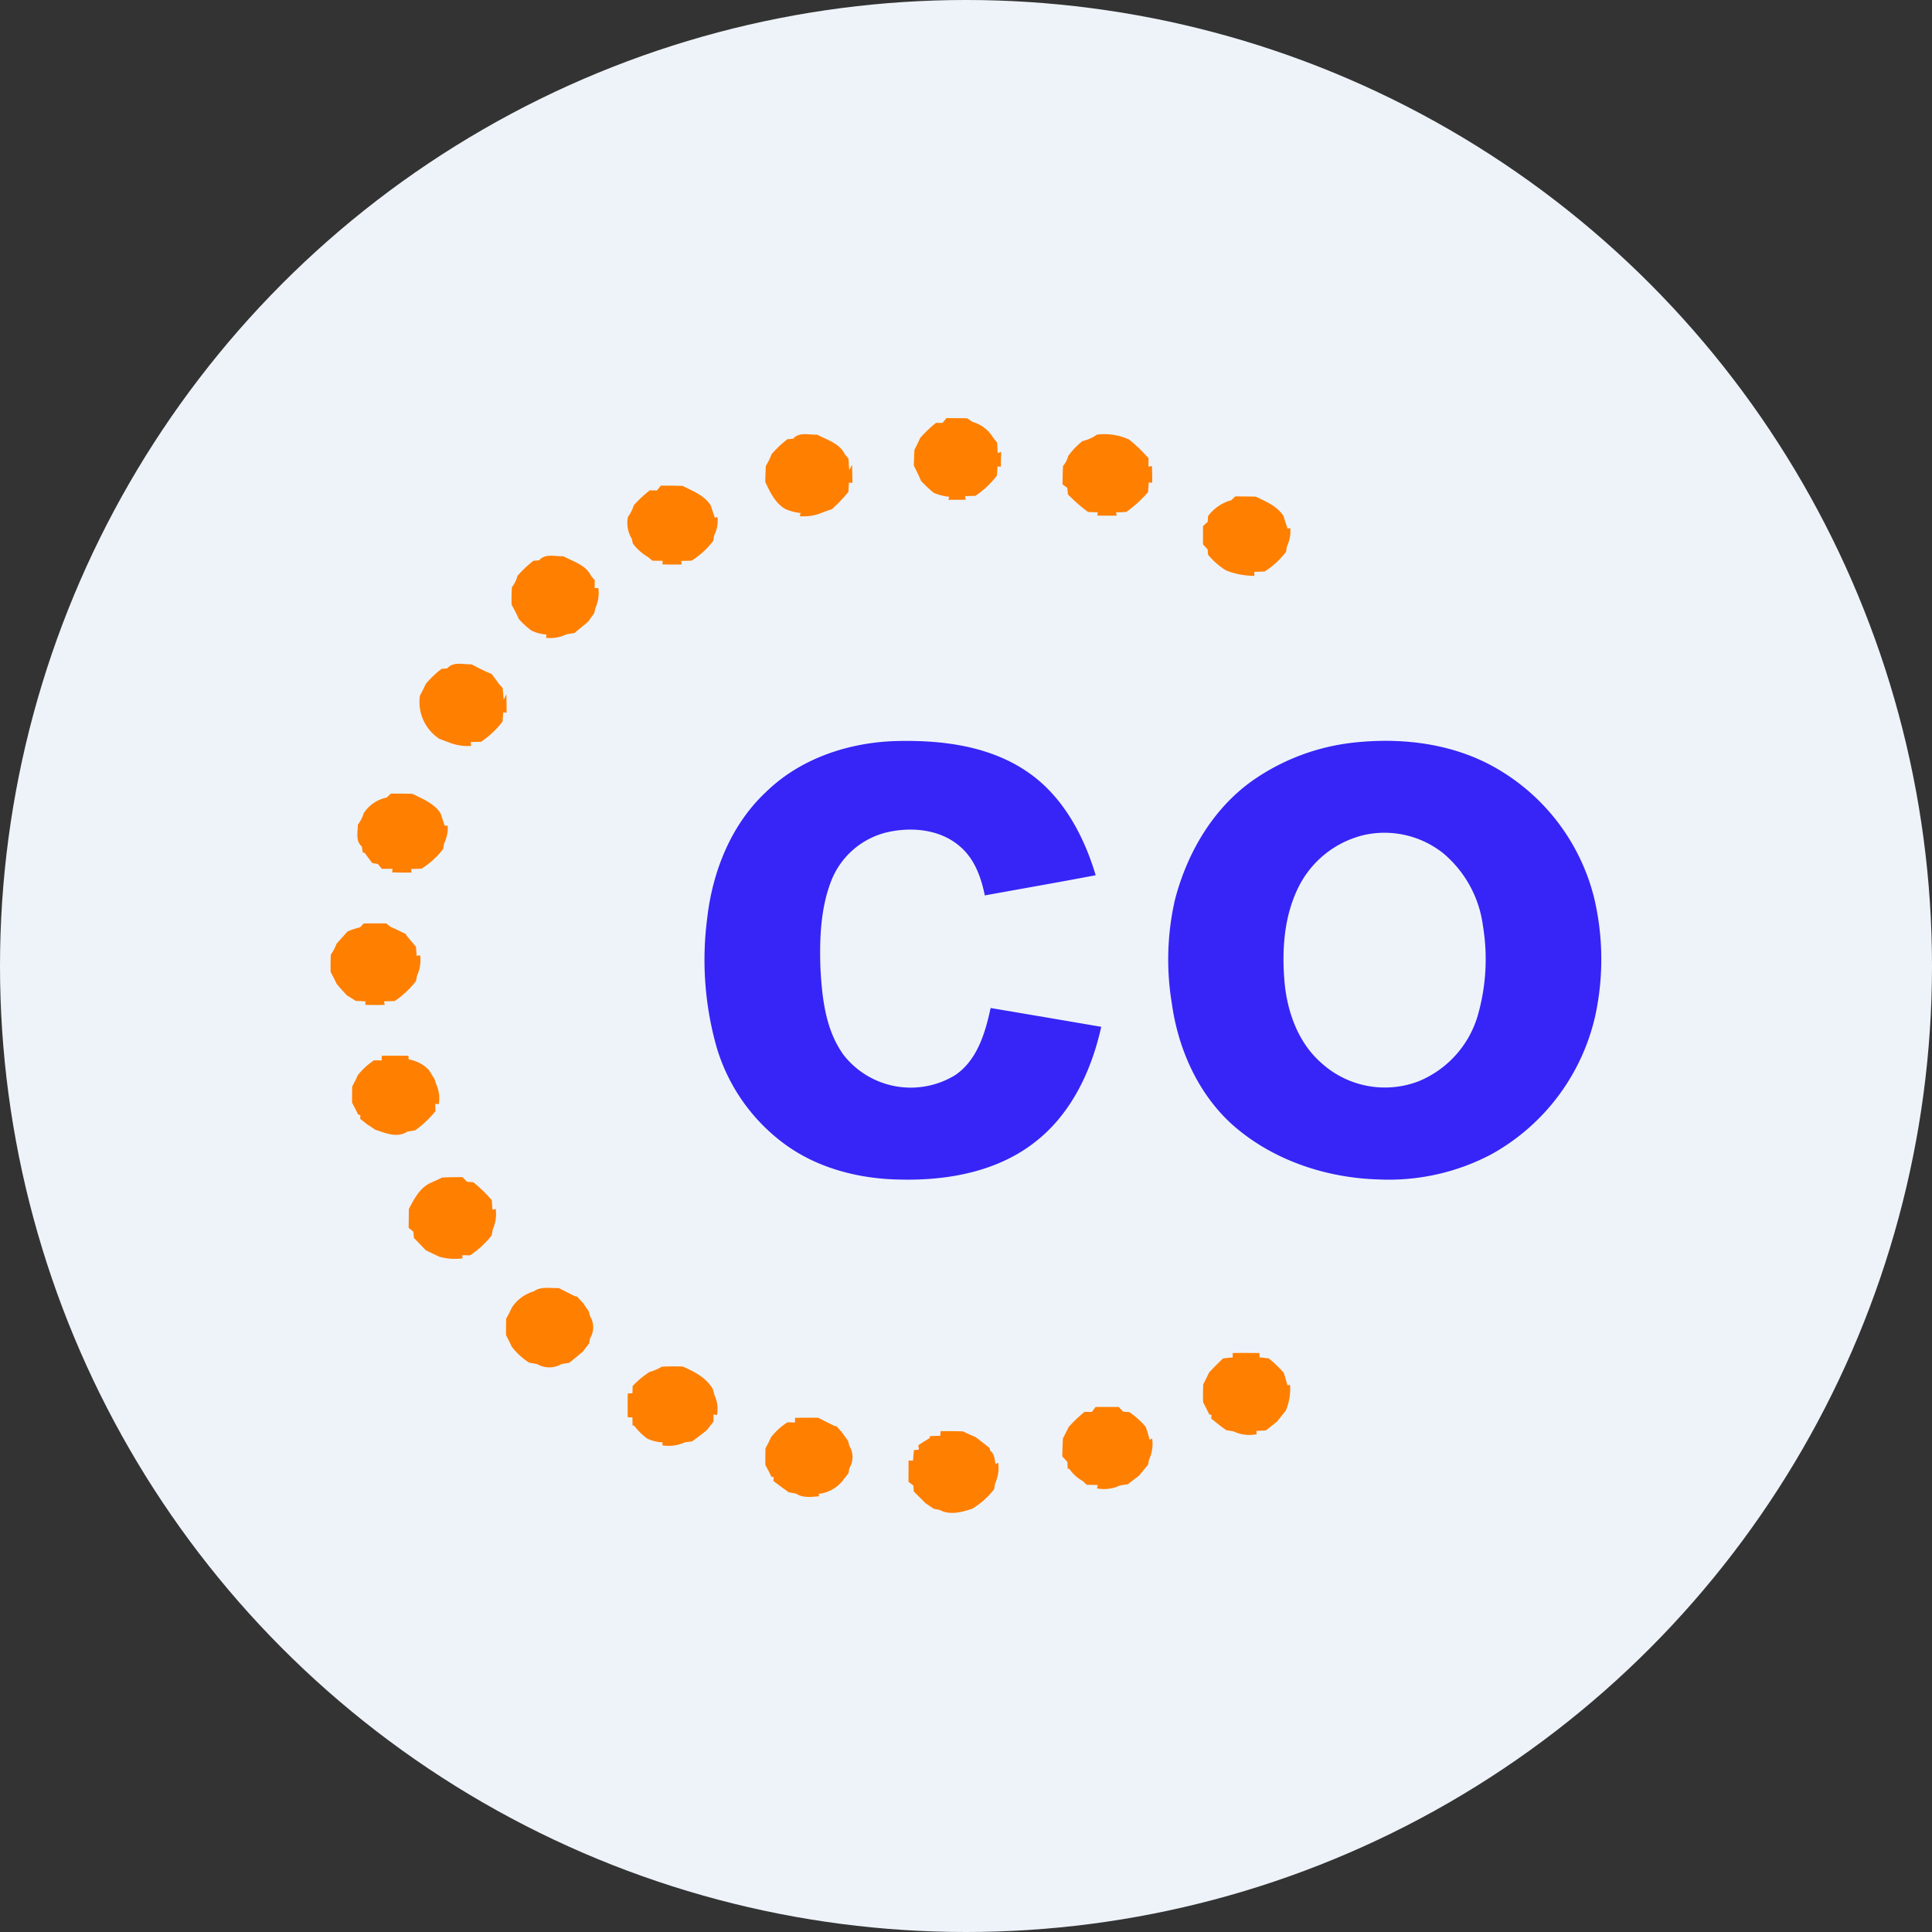
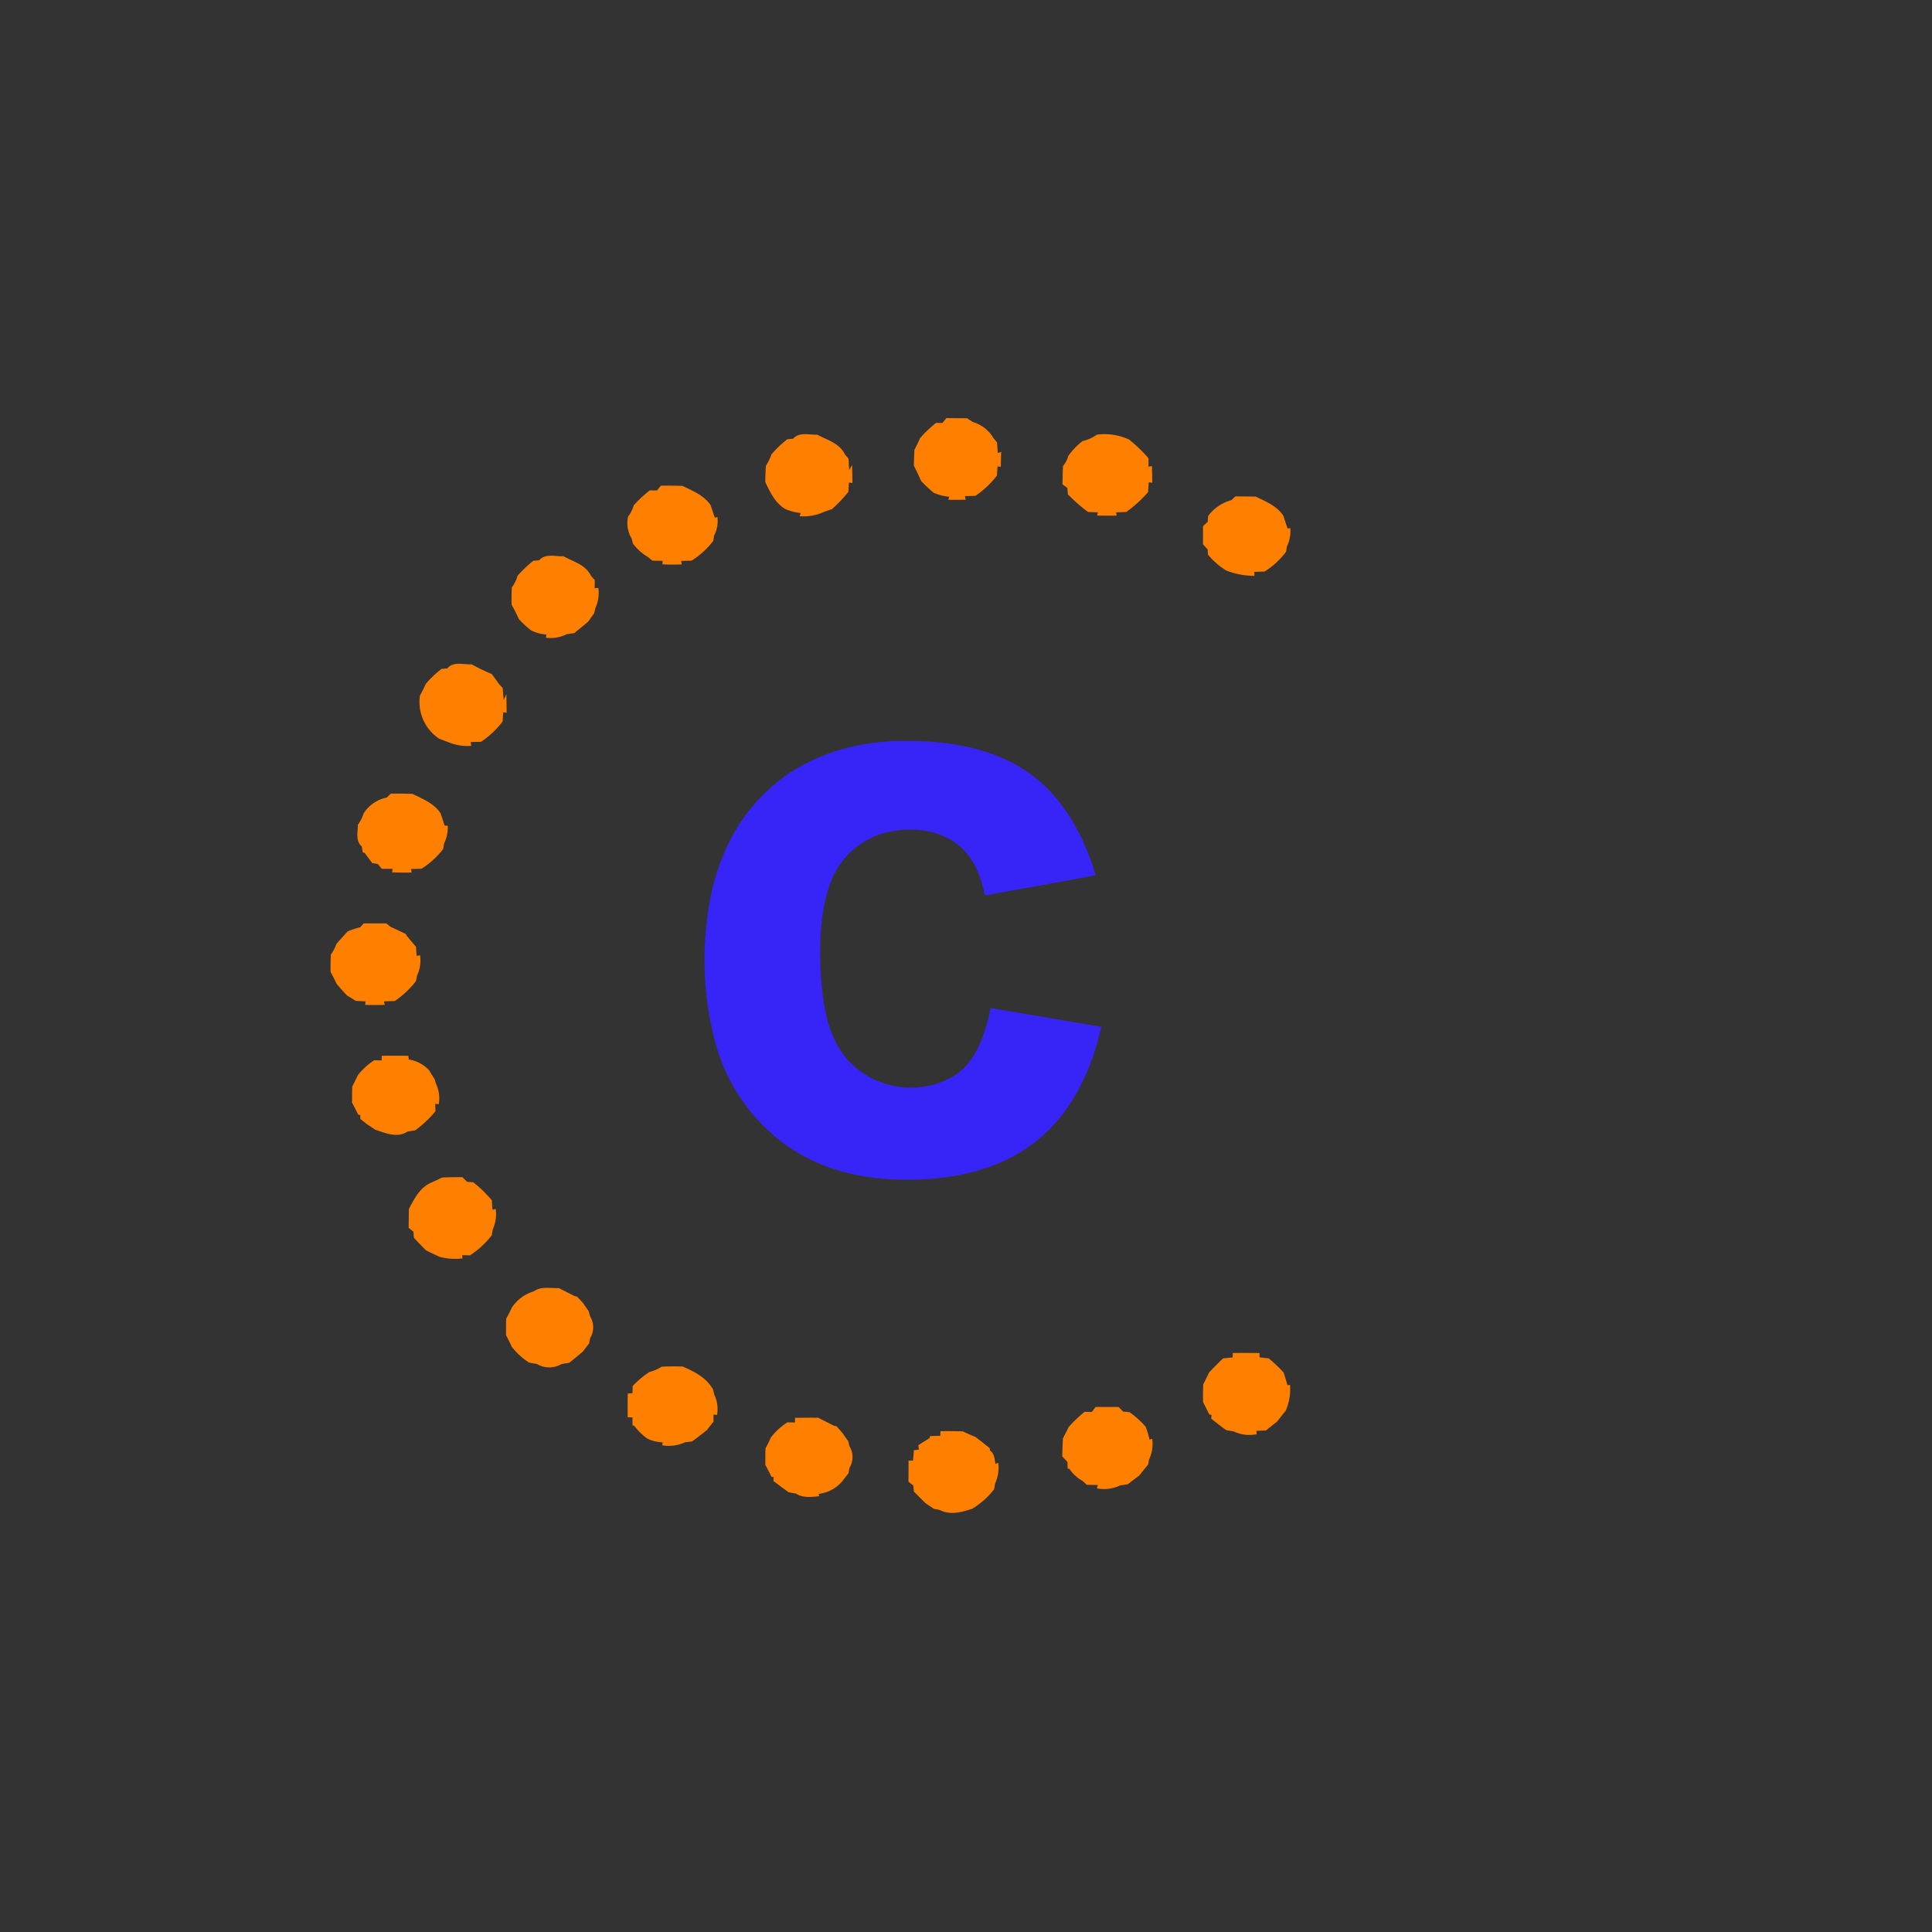
<svg xmlns="http://www.w3.org/2000/svg" viewBox="0 0 300 300" width="300" height="300">
  <rect x="0" y="0" width="300" height="300" fill="#333333" stroke="none" />
  <defs>
    <style>
      .a {
        fill: #eef3fa;
      }

      .b, .c {
        fill: #3625f6;
      }

      .c {
        fill-rule: evenodd;
      }

      .d {
        fill: #ff7f00;
      }
    </style>
    <clipPath id="bz_circular_clip">
      <circle cx="150.0" cy="150.0" r="150.0" />
    </clipPath>
  </defs>
  <g clip-path="url(#bz_circular_clip)">
-     <rect class="a" width="300" height="300" />
    <g>
      <path class="b" d="M118.975,122.952c5.336-5.195,12.815-7.666,20.156-7.884,6.927-.172,14.25.689,20.144,4.611,5.626,3.709,8.977,9.914,10.861,16.229-5.731,1.087-11.478,2.09-17.216,3.131-.566-2.795-1.589-5.66-3.817-7.566-3.05-2.69-7.484-3.117-11.318-2.245a12.395,12.395,0,0,0-8.733,7.603c-1.637,4.254-1.8,8.906-1.661,13.417.252,4.687.779,9.716,3.641,13.615a13.247,13.247,0,0,0,17.273,3.091c3.448-2.328,4.687-6.579,5.517-10.43q8.587,1.447,17.177,2.92c-1.48,6.7-4.563,13.342-10.034,17.696-5.835,4.724-13.611,6.177-20.952,6.025-6.511-.054-13.18-1.74-18.436-5.71a28.818,28.818,0,0,1-10.287-14.794,49.788,49.788,0,0,1-1.492-19.946C110.607,135.383,113.5,128.053,118.975,122.952Z" />
-       <path class="c" d="M209.868,115.348c7.103-.831,14.552-.083,21.008,3.151a32.179,32.179,0,0,1,16.644,20.857,41.43,41.43,0,0,1,.202,18.321,32.828,32.828,0,0,1-16.179,21.579,34.049,34.049,0,0,1-17.283,3.893c-8.331-.197-16.796-3.021-23.046-8.643-5.278-4.845-8.302-11.748-9.263-18.771a41.572,41.572,0,0,1,.491-16.01c1.918-7.414,6.079-14.487,12.513-18.831A33.799,33.799,0,0,1,209.868,115.348Zm2.068,14.282a15.323,15.323,0,0,0-10.394,8.3c-2.156,4.447-2.495,9.54-2.094,14.399.395,4.737,2.119,9.608,5.798,12.788a14.664,14.664,0,0,0,15.012,2.793A15.839,15.839,0,0,0,229.403,157.9a31.677,31.677,0,0,0,.865-14.155,17.695,17.695,0,0,0-6.208-11.287A14.686,14.686,0,0,0,211.935,129.63Z" />
      <path class="d" d="M69.459,103.785c.939-1.124,2.516-.57,3.779-.629a31.285,31.285,0,0,0,3.117,1.506c.386.517.772,1.041,1.146,1.57.138.146.415.45.553.6.038.467.114,1.394.151,1.859.104-.227.319-.675.427-.903q.026,1.442.038,2.891c-.131-.021-.395-.059-.525-.079-.024.36-.083,1.087-.109,1.447a13.963,13.963,0,0,1-3.339,3.138c-.398.009-1.203.029-1.603.038.017.151.051.45.072.601a7.878,7.878,0,0,1-3.226-.453c-.584-.224-1.163-.441-1.74-.659a6.857,6.857,0,0,1-2.996-6.701c.336-.591.634-1.203.915-1.82a15.7,15.7,0,0,1,2.445-2.329C68.788,103.84,69.237,103.802,69.459,103.785Zm77.499-38.863c1.065.009,2.135.012,3.205.024.298.193.6.391.901.584a5.562,5.562,0,0,1,3.205,2.504c.138.169.415.5.553.668.026.41.081,1.237.11,1.649.13-.046.393-.148.524-.198q-.026,1.171-.055,2.333c-.126-.017-.377-.05-.503-.071-.024.36-.076,1.086-.105,1.447a14.489,14.489,0,0,1-3.322,3.129c-.407.013-1.22.038-1.623.051.026.138.076.419.101.557-.903.013-1.8.013-2.693.009.033-.117.109-.352.143-.465a8.206,8.206,0,0,1-2.433-.629,25.778,25.778,0,0,1-1.935-1.821c-.348-.81-.721-1.607-1.129-2.388.017-.822.043-1.649.093-2.471.319-.591.608-1.204.885-1.821a18.931,18.931,0,0,1,2.466-2.349c.252.004.755.009,1.006.009C146.505,65.484,146.807,65.11,146.958,64.922Zm-23.802,3.201c.948-1.096,2.509-.579,3.763-.622,1.548.839,3.457,1.327,4.275,3.055.142.164.423.495.562.663.024.448.083,1.346.109,1.796.109-.21.331-.629.441-.836q.037,1.411.059,2.82c-.139-.017-.407-.051-.541-.067-.021.36-.067,1.082-.088,1.447a22.364,22.364,0,0,1-2.572,2.697c-.6.177-1.179.399-1.758.634a7.491,7.491,0,0,1-3.247.441c.046-.122.134-.369.176-.491a7.852,7.852,0,0,1-2.42-.634c-1.57-.939-2.324-2.6-3.084-4.175.017-.843.038-1.686.097-2.525a9.496,9.496,0,0,0,.882-1.792,16.573,16.573,0,0,1,2.458-2.333C122.49,68.182,122.934,68.144,123.157,68.123Zm47.166-.63a9.148,9.148,0,0,1,5.005.76,23.796,23.796,0,0,1,3.016,2.908c0,.322-.005.977-.009,1.3l.537-.092c.029.865.045,1.725.05,2.588-.139-.012-.407-.042-.546-.054q-.05.755-.1,1.51a19.246,19.246,0,0,1-3.389,3.084c-.532.026-1.061.046-1.59.067l.105.495c-1.01.021-2.022.021-3.033-.009l.101-.486c-.508-.021-1.016-.046-1.52-.067a26.097,26.097,0,0,1-3.124-2.731c-.021-.252-.067-.756-.093-1.008-.184-.134-.553-.402-.743-.536.009-.956.021-1.914.076-2.87a3.766,3.766,0,0,0,.805-1.54,11.303,11.303,0,0,1,2.216-2.319A6.323,6.323,0,0,0,170.323,67.493ZM102.62,75.407c1.124,0,2.244.004,3.364.042,1.585.789,3.334,1.456,4.358,2.996.222.646.436,1.292.651,1.938.104-.021.31-.067.415-.093a5.013,5.013,0,0,1-.529,2.891c-.029.202-.093.605-.126.805a12.816,12.816,0,0,1-3.365,3.075c-.541.013-1.077.026-1.615.043l.088.545c-.998.026-2.001.026-2.999-.012.009-.138.024-.415.033-.55-.398-.009-1.196-.021-1.594-.026-.172-.142-.515-.427-.688-.57a7.899,7.899,0,0,1-2.34-2.094c-.043-.184-.134-.553-.177-.743a4.697,4.697,0,0,1-.583-3.398,6.018,6.018,0,0,0,.906-1.8,19.056,19.056,0,0,1,2.478-2.312c.282.005.839.009,1.12.013C102.17,75.969,102.472,75.595,102.62,75.407ZM191.822,77.08c1.056.005,2.113.013,3.171.034,1.582.772,3.305,1.447,4.299,3,.205.65.42,1.301.638,1.951.105-.012.324-.042.427-.054a5.49,5.49,0,0,1-.533,2.861c-.029.198-.088.596-.121.798a12.328,12.328,0,0,1-3.343,3.079c-.399.013-1.201.038-1.599.05.004.156.021.462.026.617a11.982,11.982,0,0,1-4.389-.831,11.331,11.331,0,0,1-2.814-2.454c-.017-.206-.046-.617-.064-.822-.18-.198-.541-.588-.721-.785q.005-1.416.004-2.831c.181-.164.545-.496.73-.659.012-.226.045-.679.062-.906a6.656,6.656,0,0,1,3.612-2.462C191.361,77.517,191.666,77.223,191.822,77.08Zm-108.1,9.923c.936-1.115,2.504-.57,3.762-.629,1.557.839,3.47,1.33,4.301,3.058.142.164.427.495.57.658-.005.311-.013.932-.017,1.238l.574-.029a5.702,5.702,0,0,1-.46,3.129c-.046.202-.143.605-.193.806-.315.432-.625.864-.932,1.301-.705.595-1.425,1.174-2.139,1.766-.399.059-.801.121-1.201.184a5.625,5.625,0,0,1-3.209.546c.017-.127.059-.379.076-.504a6.035,6.035,0,0,1-2.374-.641,12.486,12.486,0,0,1-1.921-1.775,22.481,22.481,0,0,0-1.115-2.199c-.022-.906-.017-1.813.038-2.715a5.184,5.184,0,0,0,.884-1.791,17.979,17.979,0,0,1,2.462-2.329C83.05,87.058,83.5,87.02,83.722,87.003ZM60.684,123.236c1.12-.009,2.245-.004,3.365.034,1.585.793,3.33,1.456,4.353,3,.222.633.432,1.275.63,1.921.126.009.373.026.495.033a5.807,5.807,0,0,1-.584,2.795c-.033.206-.1.613-.13.815a12.886,12.886,0,0,1-3.364,3.062c-.541.012-1.082.026-1.628.043l.097.548q-1.517.033-3.033-.029c.021-.133.059-.407.079-.541-.419-.004-1.258-.004-1.678-.004-.15-.189-.461-.562-.612-.748-.222-.037-.658-.117-.877-.155-.395-.524-.788-1.048-1.174-1.577l-.289-.055c-.038-.234-.114-.701-.151-.936-1.011-.848-.612-2.228-.62-3.369a6.004,6.004,0,0,0,.906-1.78,5.555,5.555,0,0,1,3.582-2.45C60.21,123.689,60.525,123.388,60.684,123.236ZM56.472,143.392q1.75-.018,3.507-.004c.176.138.532.419.713.558.798.34,1.573.721,2.349,1.103l.064.197c.495.588.977,1.18,1.485,1.762.033.47.071.944.104,1.418l.534-.097a5.58,5.58,0,0,1-.467,3.16c-.042.214-.126.646-.171.86a14.287,14.287,0,0,1-3.301,3.093c-.554.012-1.108.029-1.661.045l.109.55c-1.011.029-2.021.026-3.033-.004.017-.134.05-.403.067-.537-.517-.029-1.028-.054-1.54-.079q-.66-.434-1.334-.831c-.566-.579-1.098-1.183-1.615-1.804-.302-.625-.608-1.242-.944-1.847-.016-.898-.012-1.799.034-2.697a7.387,7.387,0,0,0,.884-1.692c.563-.641,1.142-1.267,1.708-1.904A10.273,10.273,0,0,1,55.905,144C56.048,143.85,56.329,143.543,56.472,143.392Zm2.819,20.55q2.063-.031,4.127.004c.013.139.034.424.046.563a5.524,5.524,0,0,1,3.146,1.656c.285.467.574.932.872,1.394.059.188.177.57.236.763a5.247,5.247,0,0,1,.41,3.134l-.55-.055c.009.286.034.853.046,1.137a16.553,16.553,0,0,1-3.159,2.984c-.403.062-.805.126-1.208.197-1.582,1.041-3.389.227-4.988-.298-.423-.285-.846-.567-1.275-.843-.348-.281-.7-.563-1.053-.835,0-.155.005-.457.005-.608l-.319-.046c-.307-.625-.622-1.246-.956-1.851-.005-.846,0-1.69.021-2.53.31-.575.603-1.162.872-1.754a10.674,10.674,0,0,1,2.526-2.311c.293.004.876.012,1.17.016C59.266,164.48,59.283,164.118,59.291,163.942Zm9.355,18.905c1.053-.05,2.101-.062,3.154-.062.181.18.546.541.726.721.244.017.727.055.97.076a20.424,20.424,0,0,1,2.878,2.798c.021.365.062,1.096.088,1.461.126-.029.386-.079.515-.105a5.771,5.771,0,0,1-.462,3.16c-.042.23-.117.691-.159.922a13.94,13.94,0,0,1-3.372,3.113c-.303-.009-.911-.021-1.216-.029l.054.5a9.077,9.077,0,0,1-3.586-.252c-.713-.327-1.427-.668-2.127-1.02q-.92-.964-1.842-1.918c-.017-.239-.055-.713-.071-.948-.184-.155-.558-.458-.743-.608.012-.982.021-1.959.042-2.933.843-1.604,1.716-3.341,3.477-4.092C67.533,183.38,68.096,183.125,68.646,182.847Zm14.237,17.676c1.132-.827,2.6-.458,3.905-.512.806.427,1.632.827,2.445,1.25.097.022.289.06.386.081.294.323.592.641.894.965.298.432.6.868.906,1.304.05.198.159.596.21.793a3.239,3.239,0,0,1-.009,3.412c-.034.202-.105.596-.139.793-.327.412-.653.835-.972,1.259-.693.596-1.402,1.17-2.111,1.745q-.61.093-1.22.202a3.721,3.721,0,0,1-3.775-.005c-.412-.076-.822-.151-1.234-.217a10.497,10.497,0,0,1-2.723-2.505q-.403-.9-.869-1.762-.013-1.277.017-2.547.471-.85.881-1.725A6.093,6.093,0,0,1,82.883,200.524Zm108.537,9.57c1.384-.017,2.773-.012,4.157.005,0,.167-.004.503-.004.67.478.05.956.105,1.439.16a23.685,23.685,0,0,1,2.299,2.185c.222.655.424,1.318.6,1.993l.407-.067a8.498,8.498,0,0,1-.684,4.037c-.453.55-.893,1.107-1.334,1.67-.579.453-1.153.906-1.72,1.375-.5.022-.998.043-1.494.067.013.131.038.391.046.52a5.707,5.707,0,0,1-3.574-.44c-.377-.067-.751-.131-1.124-.189-.445-.302-.881-.621-1.296-.953-.353-.285-.701-.566-1.054-.839.009-.142.026-.431.034-.579-.084-.016-.252-.054-.336-.076-.319-.638-.633-1.27-.965-1.9q-.044-1.396.026-2.793c.315-.596.608-1.204.901-1.809.693-.76,1.427-1.477,2.164-2.194.496-.059.999-.11,1.502-.155C191.414,210.61,191.419,210.266,191.419,210.094Zm-88.658,2.128c1.082-.064,2.169-.059,3.251-.029,1.837.805,3.691,1.737,4.706,3.562.051.205.151.613.198.818a5.159,5.159,0,0,1,.424,3.146l-.546-.076v1.104c-.34.419-.671.848-.998,1.284-.755.638-1.544,1.22-2.345,1.8-.269.029-.81.097-1.082.126a6.063,6.063,0,0,1-3.532.474c.017-.114.046-.341.059-.458a6.217,6.217,0,0,1-2.39-.588,9.842,9.842,0,0,1-2.014-1.976c-.071-.021-.205-.059-.272-.079-.005-.306-.012-.922-.017-1.229l-.738-.034q-.02-1.843.009-3.679c.179-.013.55-.038.734-.05.007-.277.021-.839.029-1.116a14.515,14.515,0,0,1,2.609-2.181A7.23,7.23,0,0,0,102.761,212.221Zm67.361,6.248H173.7c.172.18.52.541.693.721.243.022.734.064.977.084a13.777,13.777,0,0,1,2.512,2.249,11.653,11.653,0,0,1,.608,2.031l.42-.155a5.688,5.688,0,0,1-.487,3.239c-.033.197-.109.591-.147.788q-.698.845-1.389,1.708c-.591.437-1.179.882-1.753,1.335-.42.062-.836.134-1.251.205a5.81,5.81,0,0,1-3.548.445l.13-.524c-.574-.017-1.149-.026-1.723-.038-.151-.143-.453-.432-.605-.579a5.953,5.953,0,0,1-2.102-1.918l-.243.017c-.012-.265-.033-.801-.042-1.07-.269-.286-.537-.57-.801-.856.021-.939.046-1.88.105-2.815.31-.579.603-1.17.898-1.762a21.05,21.05,0,0,1,2.466-2.349c.281.004.843.017,1.125.021C169.69,219.052,169.98,218.662,170.123,218.469Zm-46.668,1.69c1.196-.017,2.4-.026,3.599-.012.81.423,1.635.822,2.449,1.246.097.021.294.054.391.076q.44.491.881.994c.302.427.608.864.923,1.296.05.198.15.596.202.793a3.258,3.258,0,0,1-.005,3.403c-.038.205-.109.608-.143.815-.327.407-.65.817-.965,1.237a5.644,5.644,0,0,1-3.662,1.963l.076.37c-1.208.097-2.504.298-3.582-.407-.381-.072-.763-.143-1.141-.21-.436-.315-.868-.625-1.296-.94-.357-.272-.718-.541-1.079-.805.009-.151.026-.462.038-.617l-.344-.042c-.302-.622-.617-1.238-.952-1.842-.005-.861,0-1.716.016-2.572.311-.567.601-1.141.865-1.728a10.158,10.158,0,0,1,2.547-2.321c.293.005.876.021,1.165.029C123.442,220.704,123.451,220.34,123.455,220.159Zm22.589,2.073c1.158-.009,2.32-.009,3.482.033.641.315,1.296.6,1.959.877.738.562,1.468,1.133,2.194,1.725.012.088.038.272.05.365.684.491.713,1.325.839,2.089l.436-.176a5.871,5.871,0,0,1-.486,3.219c-.043.226-.118.67-.155.894a12.335,12.335,0,0,1-3.398,3.021c-1.628.536-3.439,1.041-5.056.184-.231-.046-.688-.134-.918-.181-.419-.29-.834-.57-1.254-.848-.617-.608-1.225-1.22-1.837-1.825-.021-.234-.059-.705-.076-.939-.188-.148-.57-.437-.758-.579q.011-1.649.012-3.298c.176.004.52.009.696.009.033-.408.1-1.218.134-1.625.193-.017.579-.059.772-.079-.021-.172-.059-.52-.079-.693.583-.374,1.17-.746,1.761-1.103l.021-.298c.541-.026,1.087-.046,1.632-.064C146.023,222.765,146.035,222.408,146.044,222.232Z" />
    </g>
  </g>
</svg>